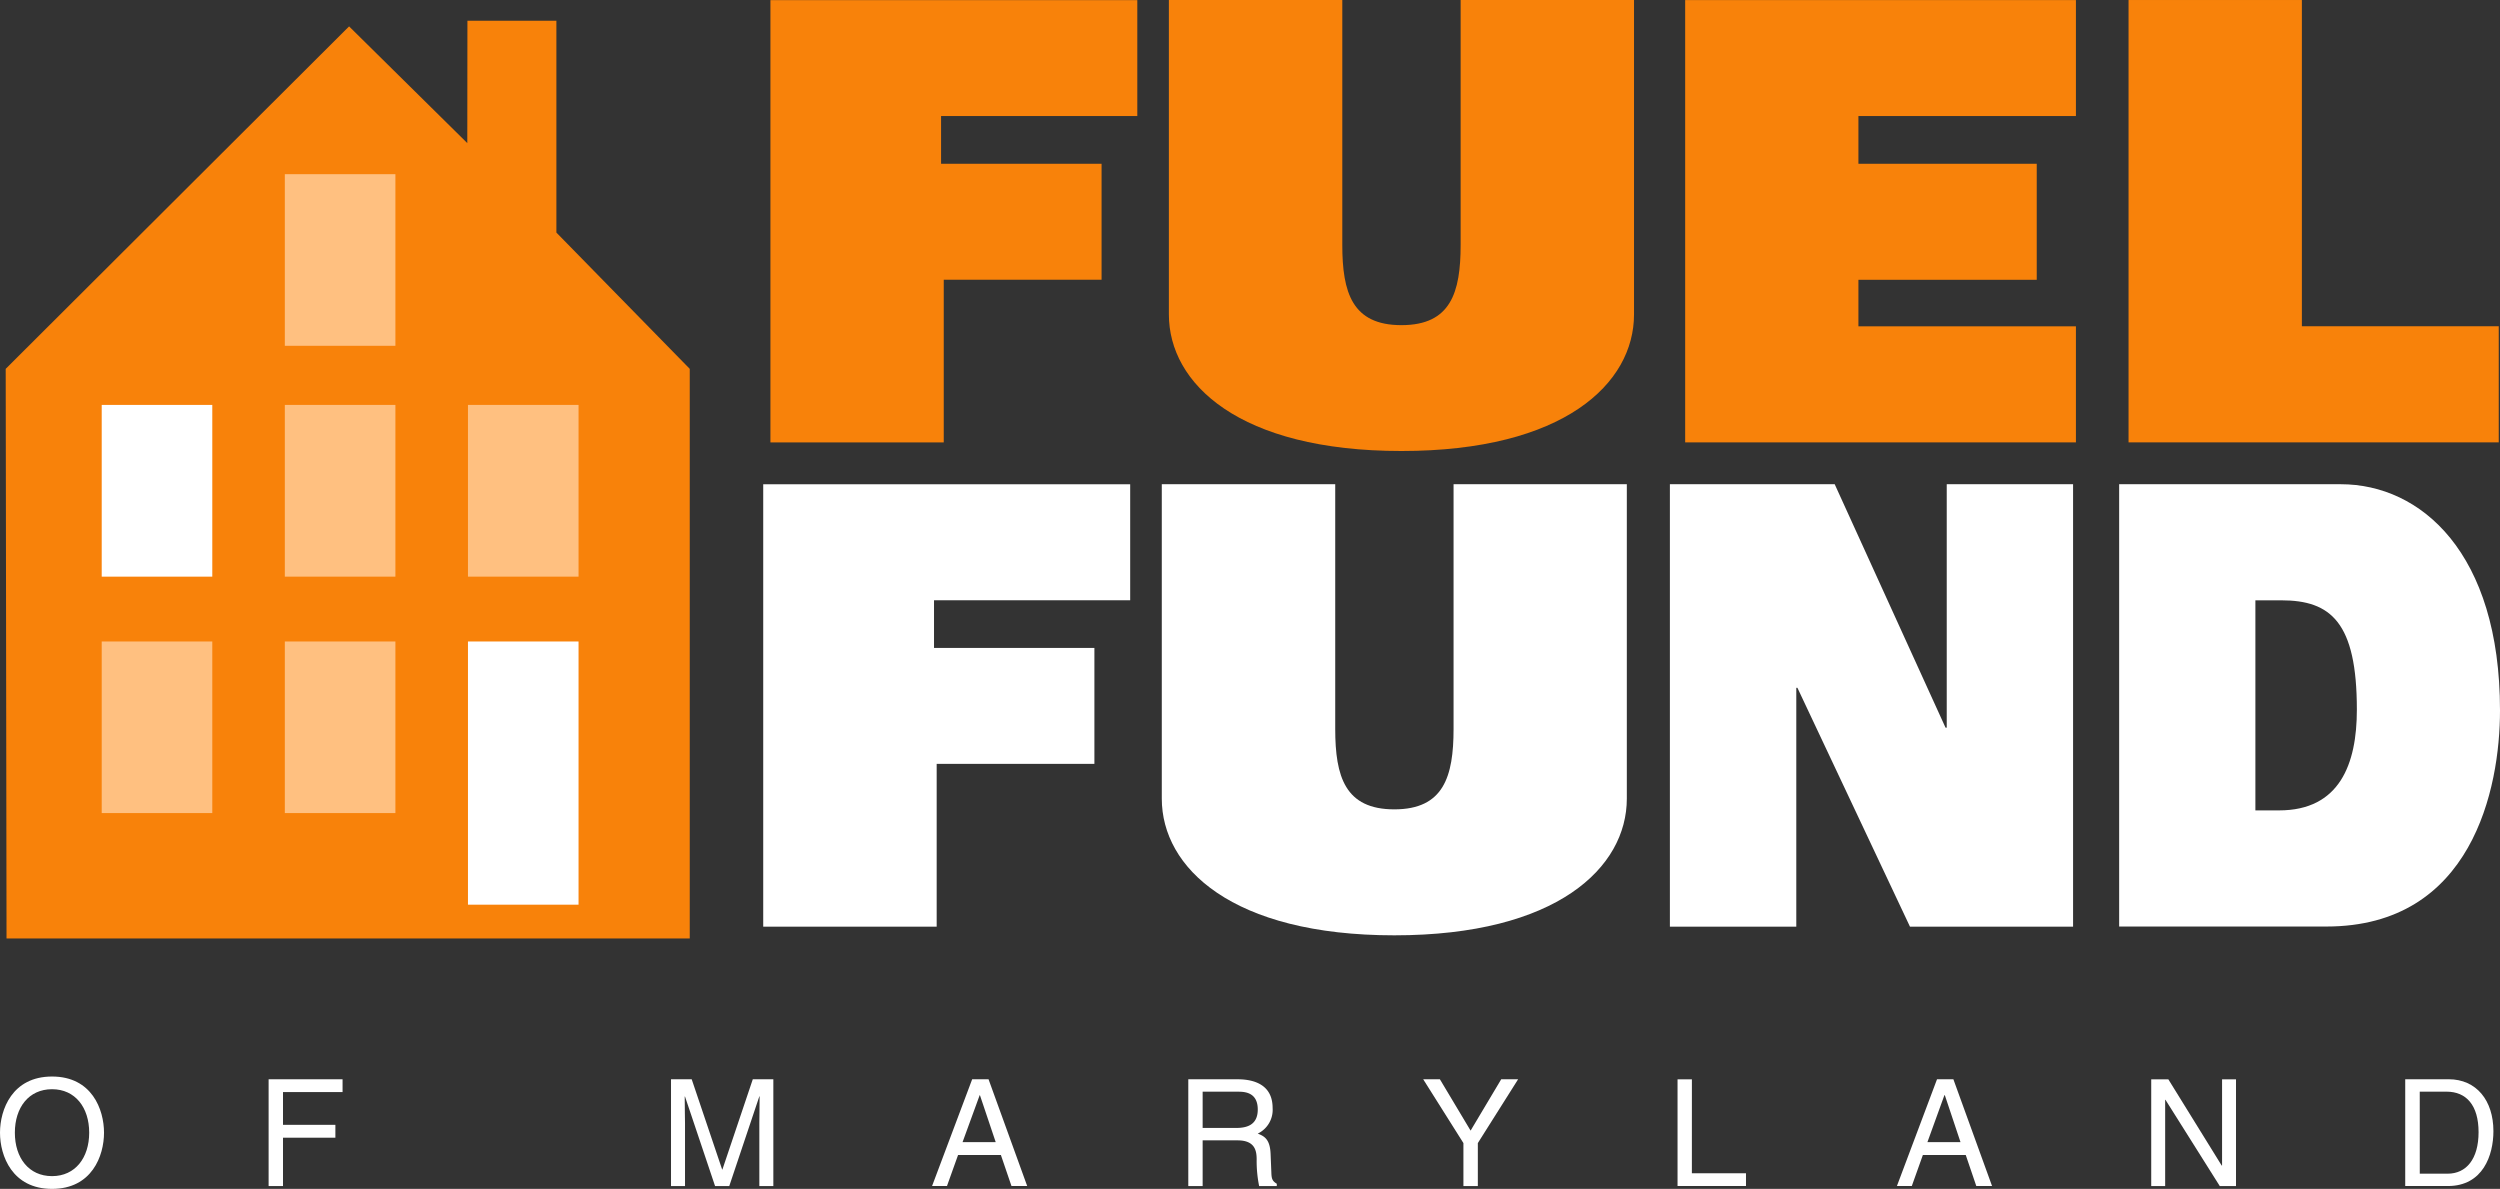
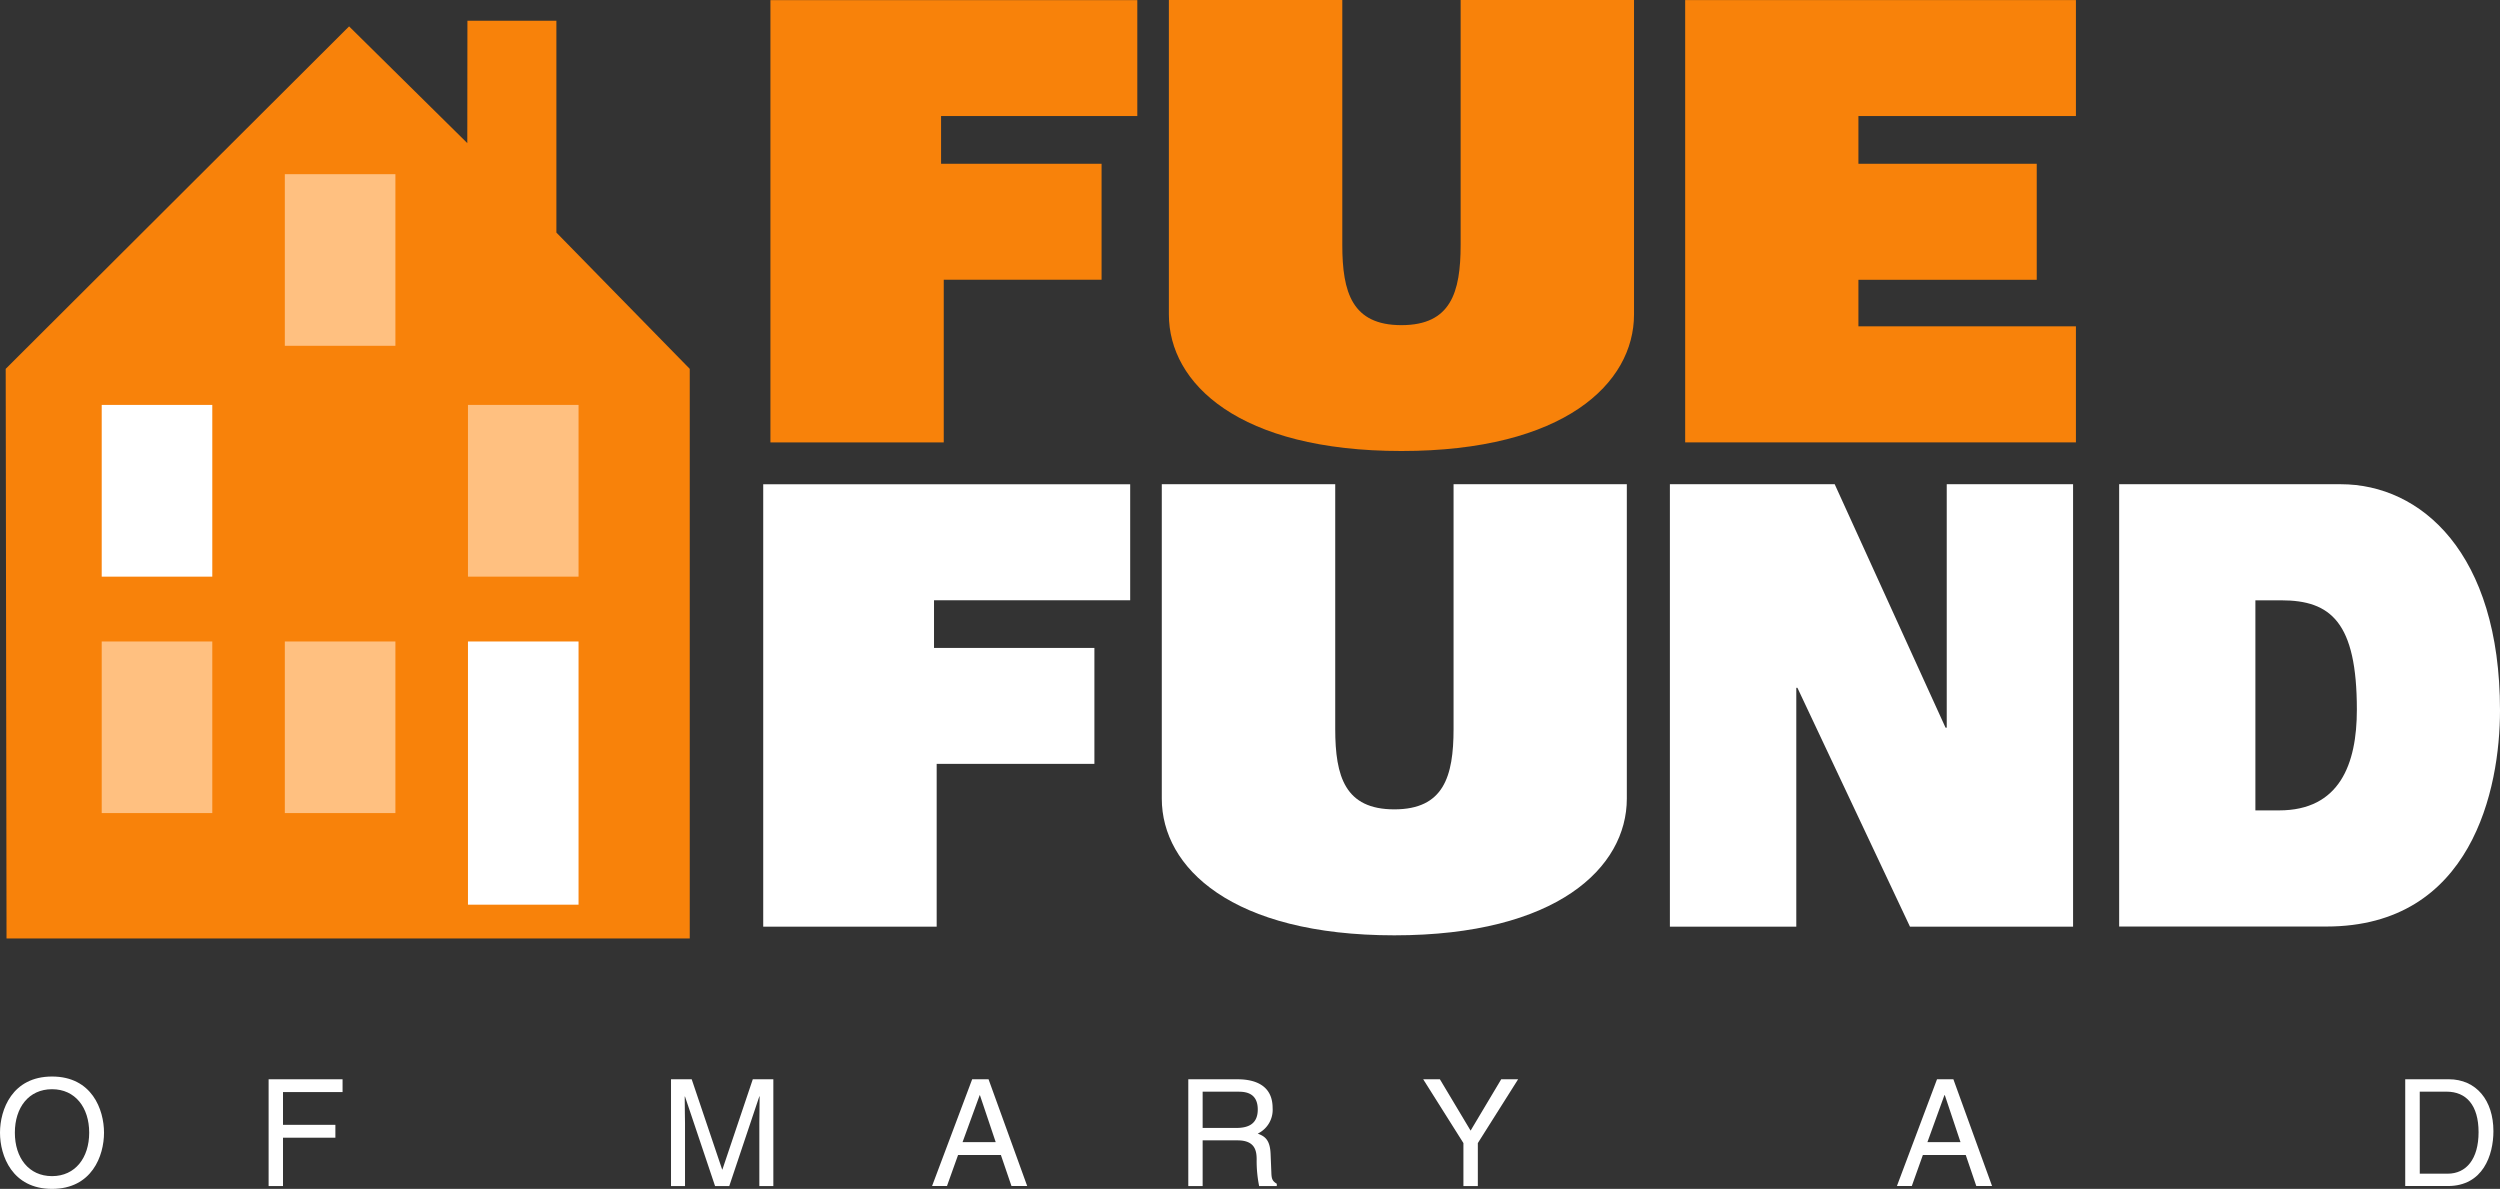
<svg xmlns="http://www.w3.org/2000/svg" width="493.043" height="234.468" viewBox="0 0 493.043 234.468">
  <rect x="0" y="0" width="493.043" height="234.468" fill="#333333" stroke="none" />
  <defs>
    <clipPath id="clip-path">
      <rect id="Rectangle_103" data-name="Rectangle 103" width="493.043" height="234.468" fill="none" />
    </clipPath>
  </defs>
  <g id="Group_1395" data-name="Group 1395" transform="translate(419 207)">
    <path id="Path_116" data-name="Path 116" d="M91.225.6,91.2,24.741,67.887,1.722.165,69.26.328,181.6H135.071V69.26l-26.3-26.875V.6Z" transform="translate(-418.041 -203.517)" fill="#f8820a" />
    <g id="Group_143" data-name="Group 143" transform="translate(-419 -207)">
      <g id="Group_142" data-name="Group 142" clip-path="url(#clip-path)">
        <path id="Path_117" data-name="Path 117" d="M10.264,33.715c-4.6,0-7.333,3.612-7.333,8.577,0,4.945,2.734,8.564,7.333,8.564,4.571,0,7.326-3.619,7.326-8.564,0-4.966-2.755-8.577-7.326-8.577m0,19.658C2.394,53.373,0,46.836,0,42.293S2.394,31.212,10.264,31.212s10.251,6.523,10.251,11.081S18.121,53.373,10.264,53.373" transform="translate(0 181.097)" fill="#fff" />
        <path id="Path_118" data-name="Path 118" d="M10.625,52.351H7.788V31.292H22.372v2.524H10.625v6.462H20.957v2.537H10.625Z" transform="translate(45.187 181.559)" fill="#fff" />
        <path id="Path_119" data-name="Path 119" d="M36.875,52.351V39.924c0-.626.054-3.279.054-5.265h-.054L30.944,52.351h-2.8L22.217,34.7h-.061c0,1.945.061,4.6.061,5.224V52.351H19.455V31.292h4.081l6.006,17.8h.048l5.993-17.8h4.054V52.351Z" transform="translate(112.88 181.561)" fill="#fff" />
        <path id="Path_120" data-name="Path 120" d="M39.574,43.691,36.465,34.44h-.054l-3.374,9.251Zm-7.421,2.537-2.19,6.122H27.024l7.911-21.059h3.224L45.784,52.35h-3.1l-2.088-6.122Z" transform="translate(156.796 181.555)" fill="#fff" />
        <path id="Path_121" data-name="Path 121" d="M37.283,40.89h6.591c2.088,0,4.279-.551,4.279-3.639,0-3.251-2.367-3.51-3.782-3.51H37.283Zm0,11.462h-2.83V31.292h9.72c3.455,0,6.911,1.2,6.911,5.666a5.212,5.212,0,0,1-2.932,5.047c1.218.49,2.4,1.02,2.53,3.945l.156,3.816c.041,1.17.2,1.6,1.068,2.129v.456H48.425a24.927,24.927,0,0,1-.49-5.265c0-1.728-.354-3.748-3.762-3.748H37.283Z" transform="translate(199.899 181.561)" fill="#fff" />
        <path id="Path_122" data-name="Path 122" d="M52.038,52.351H49.195V43.876L41.264,31.292h3.292L50.61,41.42l6.04-10.128h3.333L52.038,43.876Z" transform="translate(239.416 181.559)" fill="#fff" />
-         <path id="Path_123" data-name="Path 123" d="M51.467,49.822H62.14v2.517h-13.5V31.293h2.83Z" transform="translate(282.2 181.565)" fill="#fff" />
        <path id="Path_124" data-name="Path 124" d="M67.541,43.691,64.453,34.44h-.088l-3.347,9.251ZM60.12,46.228,57.937,52.35H55l7.911-21.059h3.224L73.765,52.35H70.656l-2.081-6.122Z" transform="translate(319.103 181.555)" fill="#fff" />
-         <path id="Path_125" data-name="Path 125" d="M76.343,31.293h2.748V52.345h-3.2L65.181,35.333H65.12V52.345H62.372V31.293h3.374L76.268,48.3h.075Z" transform="translate(361.887 181.566)" fill="#fff" />
        <path id="Path_126" data-name="Path 126" d="M72.606,49.915h5.5c3.68,0,6.095-2.891,6.095-8.183,0-5.326-2.428-7.992-6.3-7.992h-5.3Zm-2.87-18.624h8.557c5.476,0,8.836,4.176,8.836,10.237,0,4.721-2.047,10.822-8.979,10.822H69.736Z" transform="translate(404.615 181.555)" fill="#fff" />
        <rect id="Rectangle_96" data-name="Rectangle 96" width="21.808" height="33.868" transform="translate(20.059 79.857)" fill="#fff" />
-         <rect id="Rectangle_97" data-name="Rectangle 97" width="21.808" height="33.868" transform="translate(56.172 79.857)" fill="#ffc080" />
        <rect id="Rectangle_98" data-name="Rectangle 98" width="21.808" height="33.847" transform="translate(56.172 34.351)" fill="#ffc080" />
        <rect id="Rectangle_99" data-name="Rectangle 99" width="21.808" height="33.84" transform="translate(20.059 126.512)" fill="#ffc080" />
        <rect id="Rectangle_100" data-name="Rectangle 100" width="21.808" height="33.84" transform="translate(56.172 126.512)" fill="#ffc080" />
        <rect id="Rectangle_101" data-name="Rectangle 101" width="21.808" height="33.868" transform="translate(92.291 79.857)" fill="#ffc080" />
        <rect id="Rectangle_102" data-name="Rectangle 102" width="21.808" height="51.907" transform="translate(92.291 126.512)" fill="#fff" />
        <path id="Path_127" data-name="Path 127" d="M67.892,14.038V62.312c0,9.421,1.959,15.856,11.652,15.856,9.713,0,11.686-6.435,11.686-15.856V14.038H125.4V76.053c0,13.6-13.822,26.957-45.853,26.957s-45.86-13.352-45.86-26.957V14.038Z" transform="translate(195.438 81.452)" fill="#fff" />
        <path id="Path_128" data-name="Path 128" d="M48.416,14.038h32.5l21.862,48.016h.238V14.038h24.916V101.3H95.765L73.57,54.2h-.224v47.1H48.416Z" transform="translate(280.914 81.452)" fill="#fff" />
        <path id="Path_129" data-name="Path 129" d="M61.442,101.269h40.874c28.739,0,34.235-27.208,34.235-42.622,0-31.126-15.638-44.608-31.4-44.608H61.442ZM88.31,36.935h5.095c9.781,0,14.917,4.313,14.917,21.569,0,10.727-3.394,19.862-15.346,19.862H88.31Z" transform="translate(356.492 81.458)" fill="#fff" />
        <path id="Path_130" data-name="Path 130" d="M87.644,32.273V55.142H56.518V87.227H22.338V0H94.691V22.859h-38.7v9.414Z" transform="translate(129.604 0.025)" fill="#f8820a" />
        <path id="Path_131" data-name="Path 131" d="M68.091,0V48.288c0,9.428,1.959,15.835,11.659,15.835,9.727,0,11.679-6.408,11.679-15.835V0h34.194V62.015c0,13.625-13.829,26.929-45.873,26.929s-45.86-13.3-45.86-26.929V0Z" transform="translate(196.633 0.002)" fill="#f8820a" />
        <path id="Path_132" data-name="Path 132" d="M125.92,87.232H48.859V0H125.92V22.871H83.026v9.414h35.167V55.167H83.026v9.176H125.92Z" transform="translate(283.487 0.014)" fill="#f8820a" />
-         <path id="Path_133" data-name="Path 133" d="M61.714,0H95.895V64.341h38.826v22.9H61.714Z" transform="translate(358.073 0.002)" fill="#f8820a" />
        <path id="Path_134" data-name="Path 134" d="M87.442,46.31V69.179H56.336v32.1H22.128V14.041H94.5V36.917H55.812V46.31Z" transform="translate(128.392 81.47)" fill="#fff" />
      </g>
    </g>
  </g>
</svg>